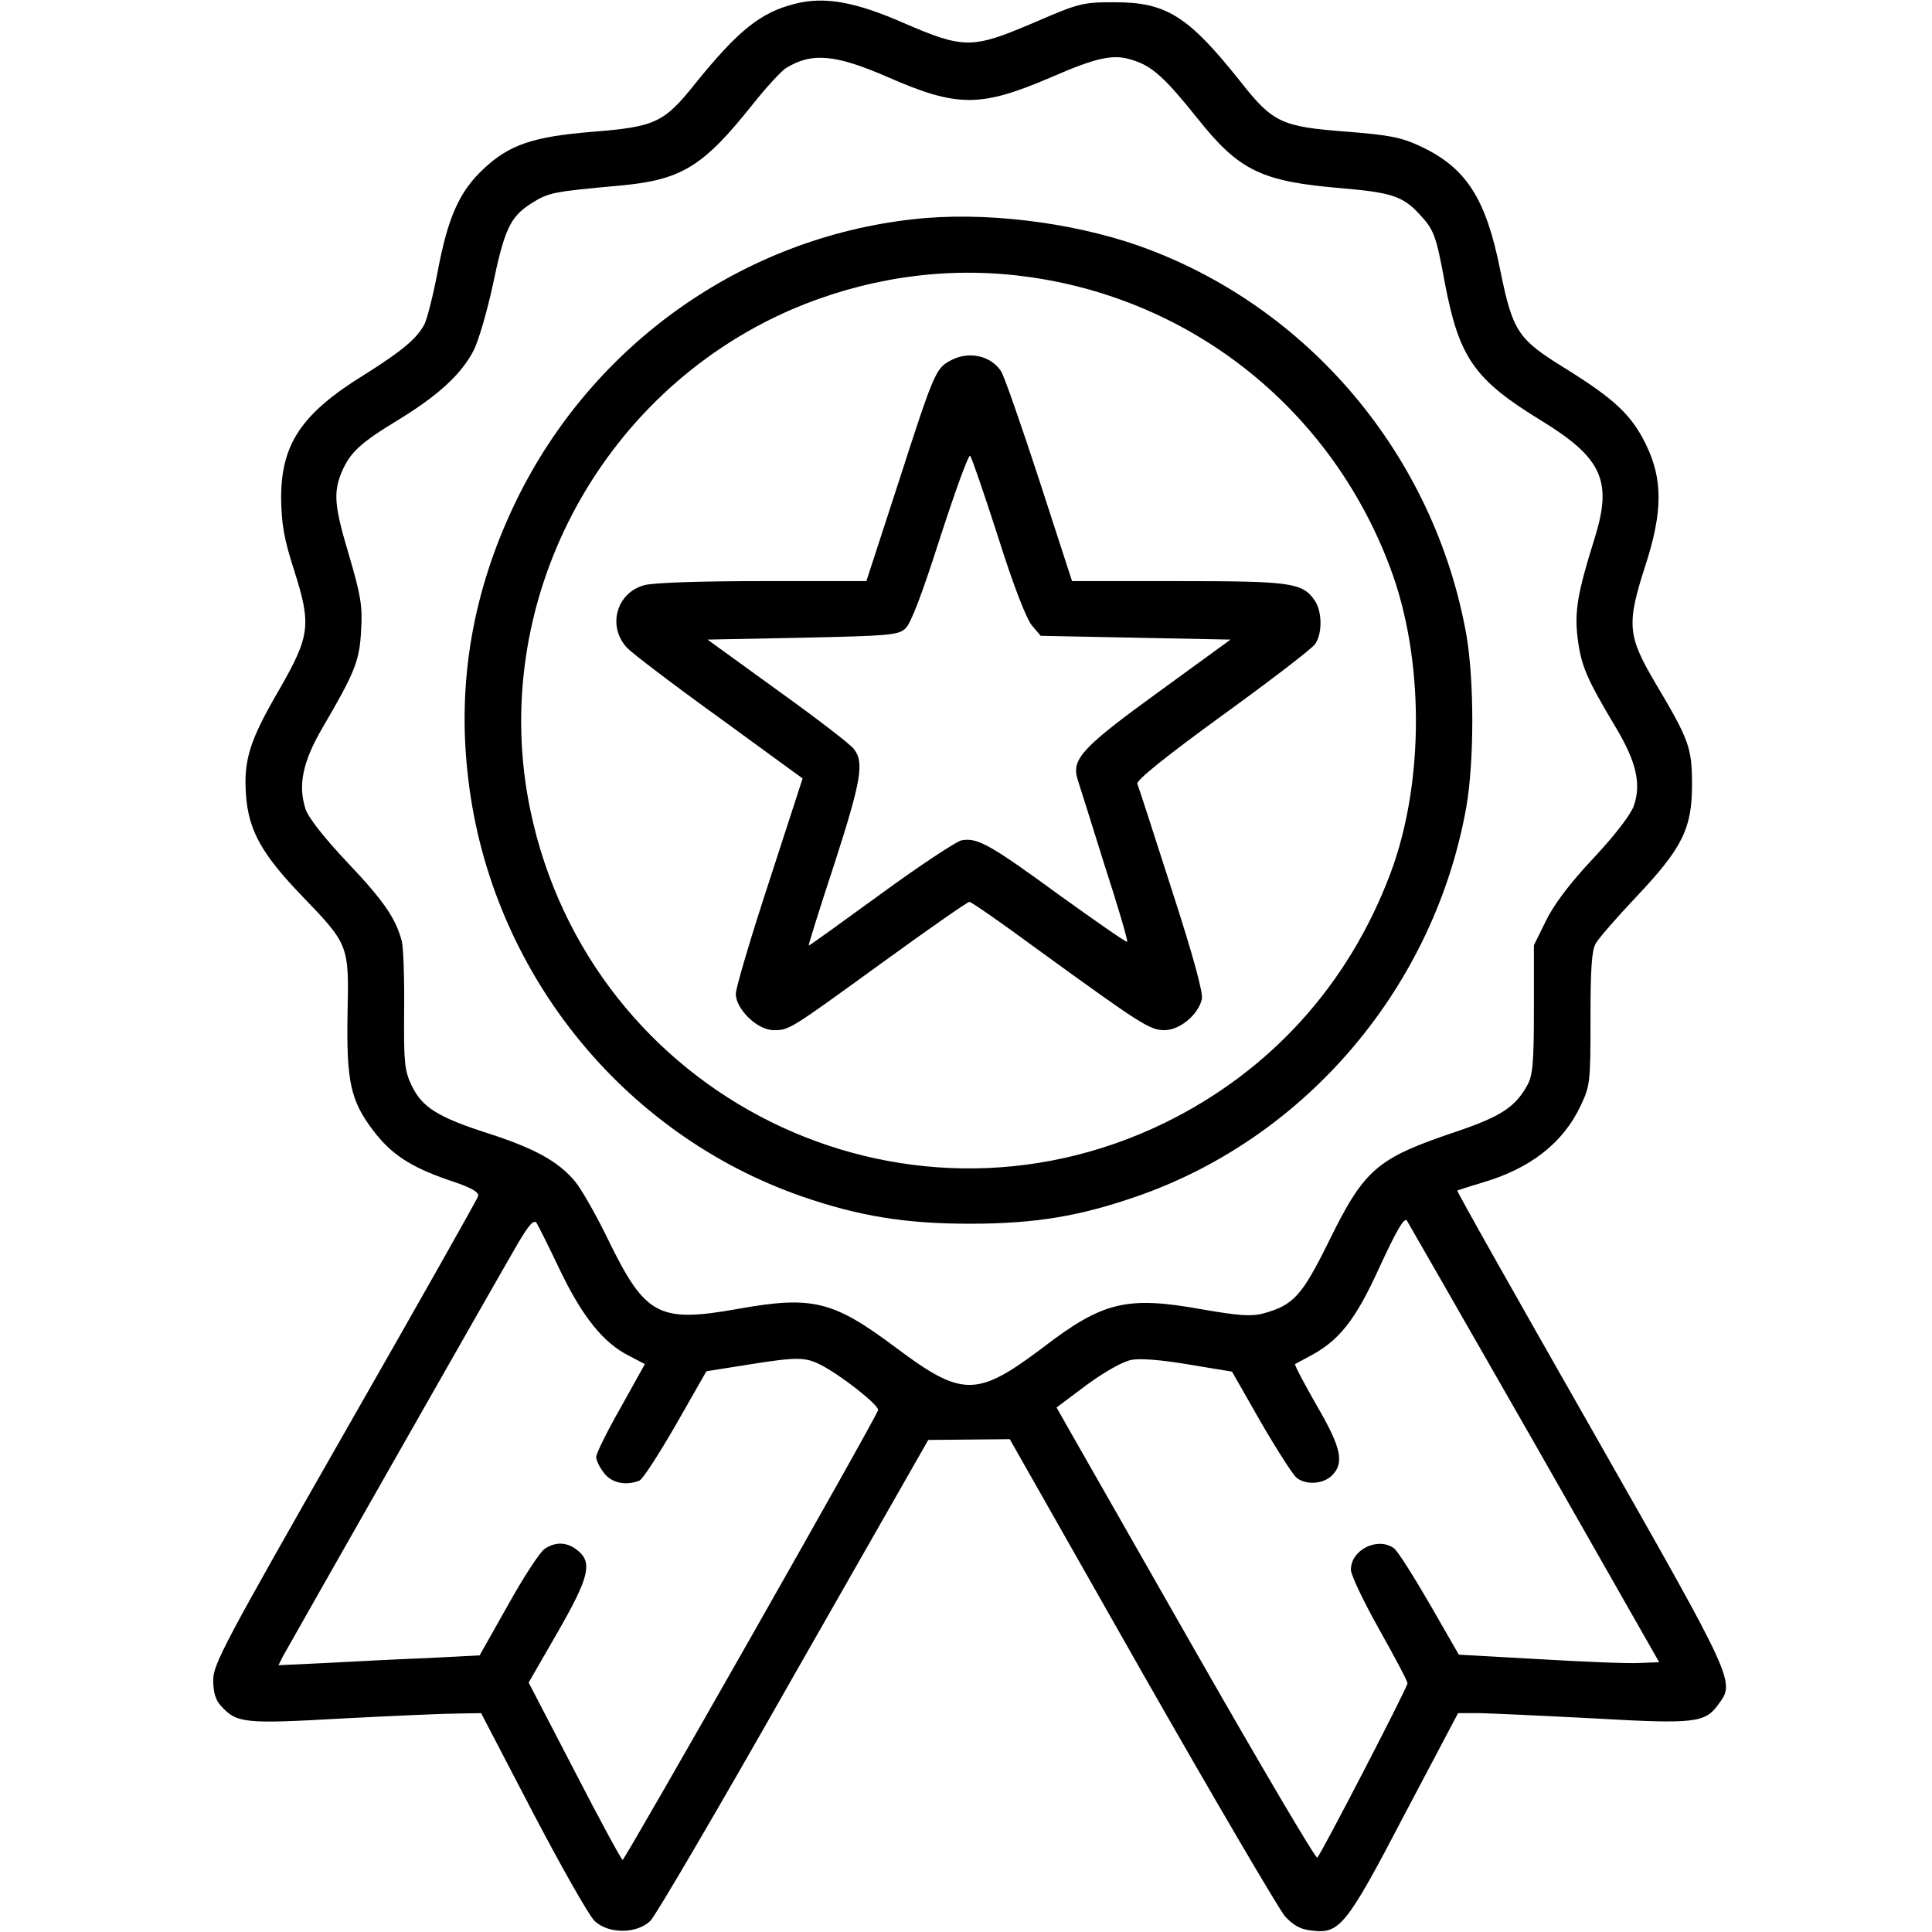
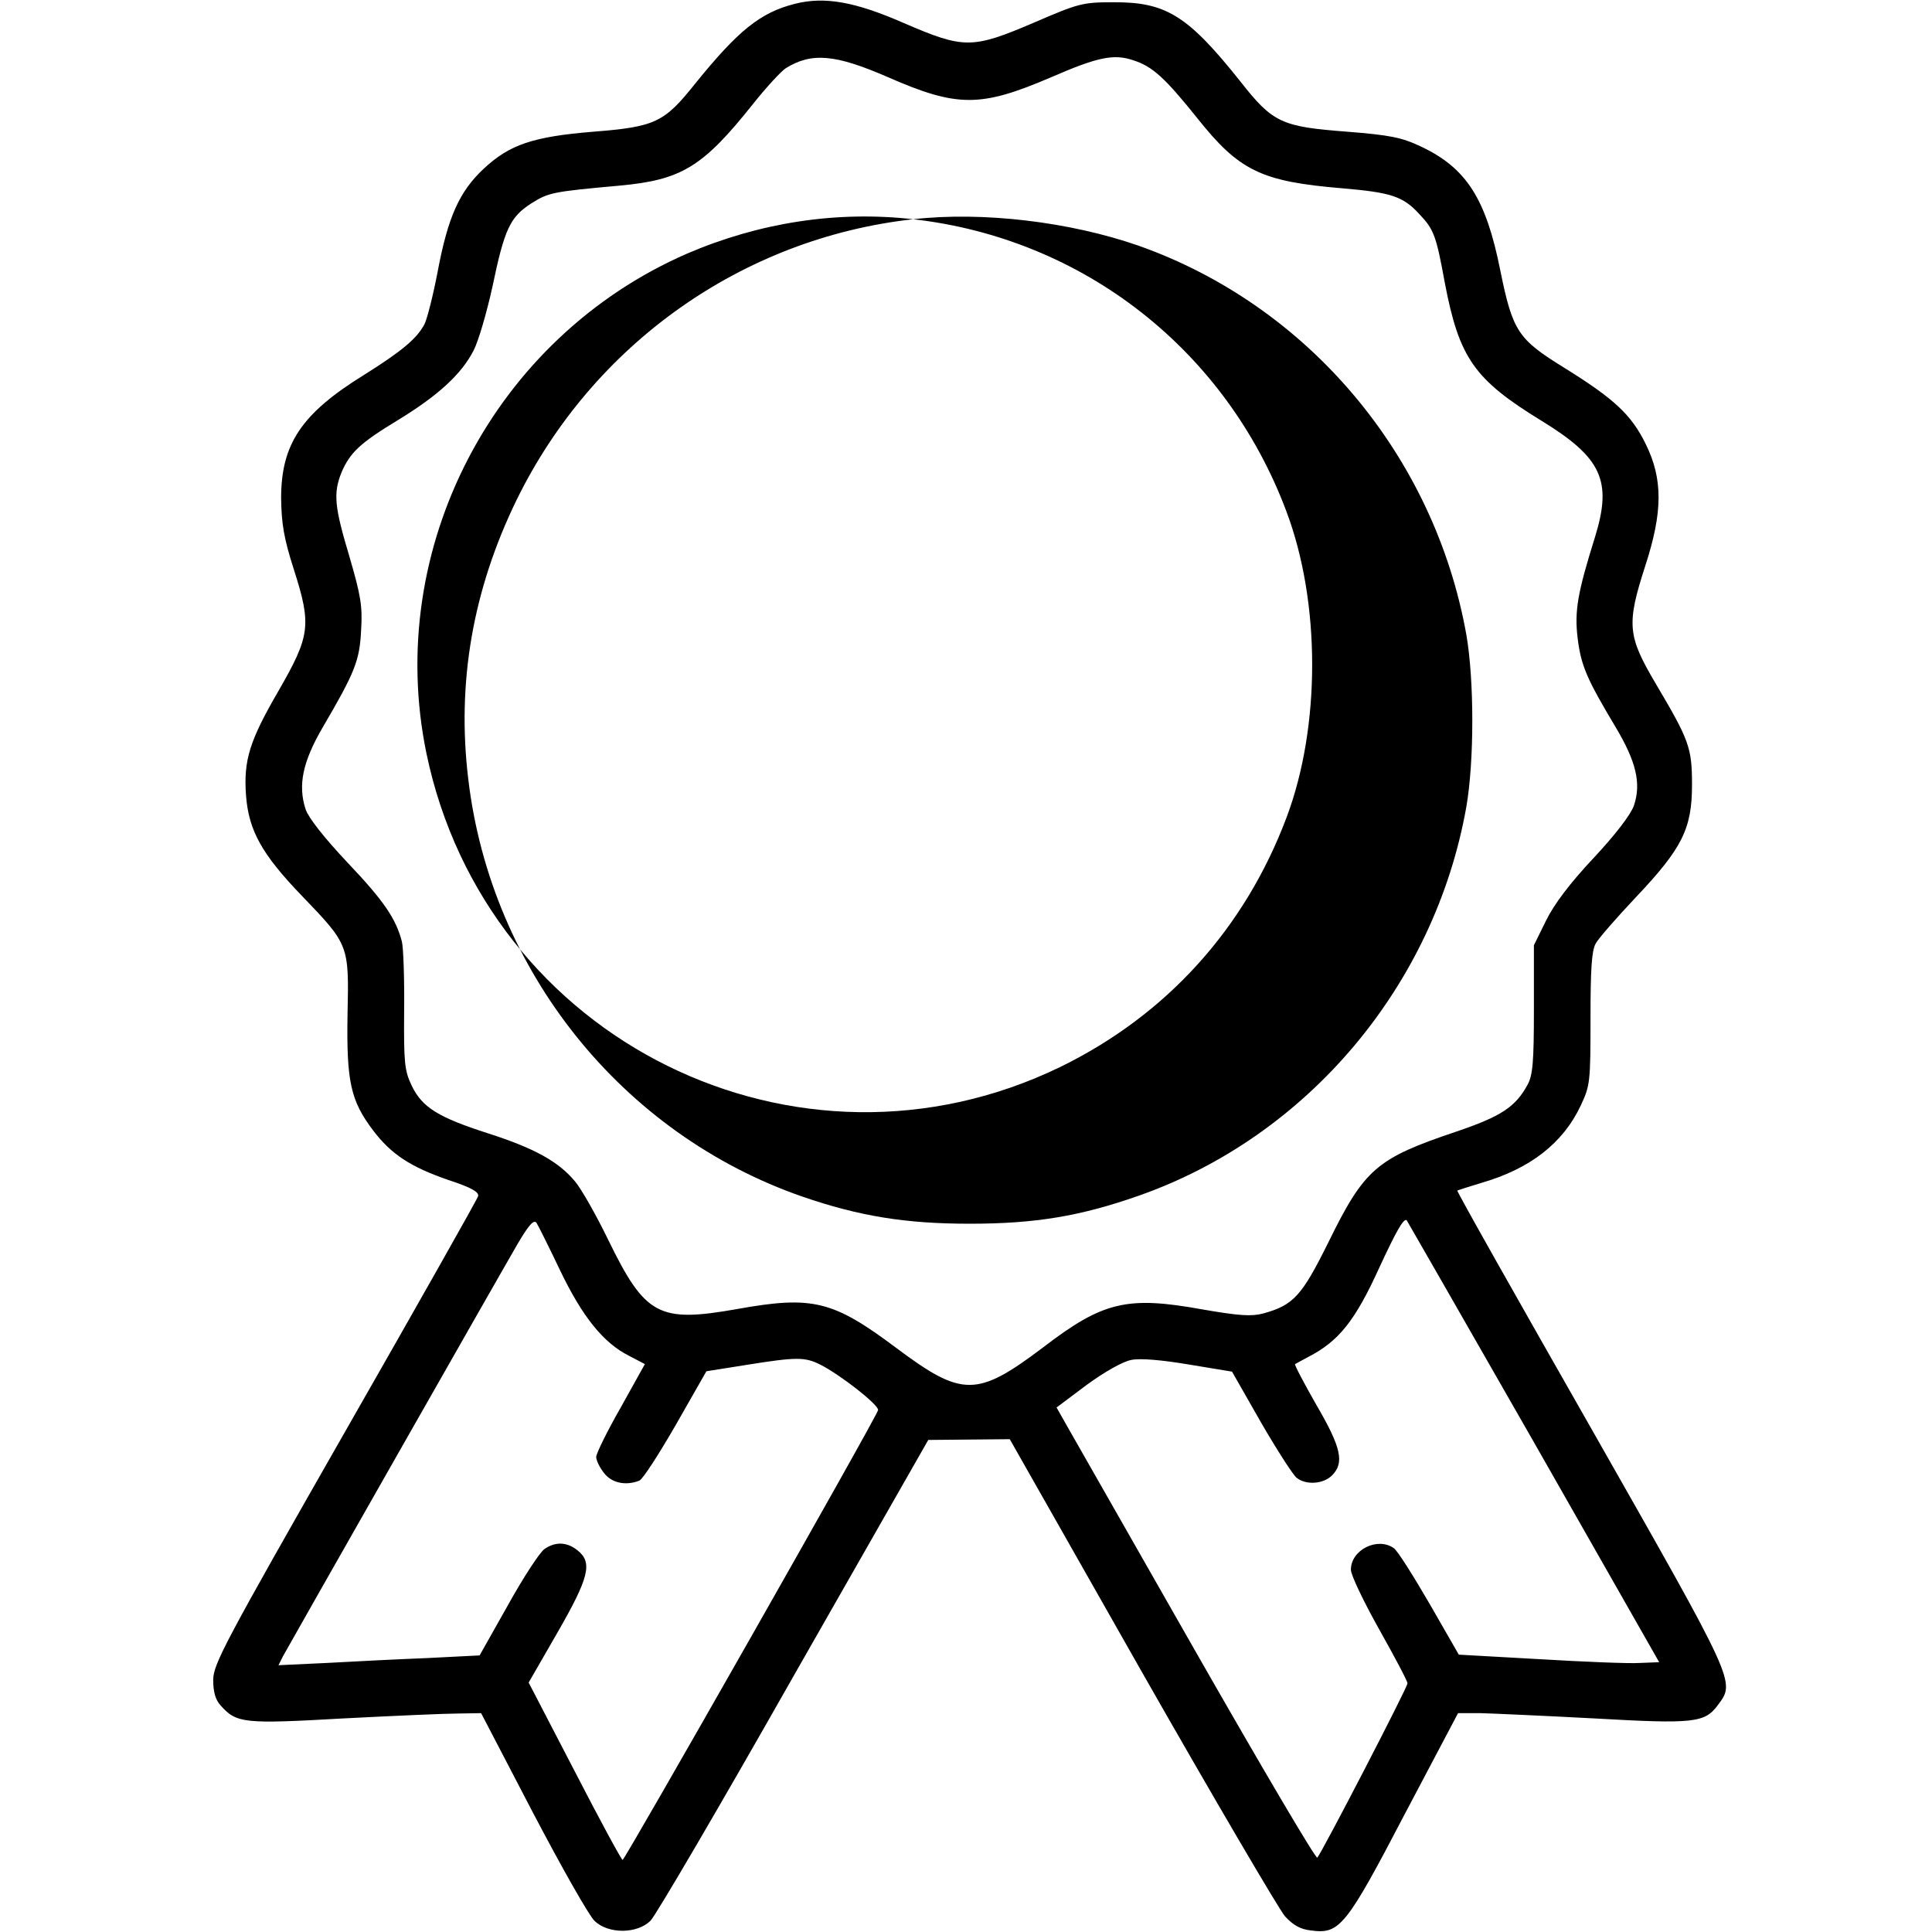
<svg xmlns="http://www.w3.org/2000/svg" version="1.0" width="512pt" height="512pt" viewBox="0 0 512 512" preserveAspectRatio="xMidYMid meet">
  <g transform="translate(0,512) scale(0.1,-0.1)" fill="#000000" stroke="none">
    <path d="M2107 5110 c-92 -23 -151 -71 -265 -212 -82 -103 -106 -114 -269 -127 -160 -13 -223 -34 -292 -99 -64 -60 -94 -128 -121 -271 -12 -63 -28 -126 -35 -140 -20 -38 -59 -71 -161 -135 -165 -102 -219 -183 -219 -326 1 -68 7 -106 34 -190 47 -147 43 -175 -41 -321 -76 -131 -93 -183 -86 -277 7 -93 42 -156 148 -266 125 -130 125 -130 121 -314 -3 -178 8 -229 68 -308 48 -63 98 -96 199 -131 61 -20 82 -32 79 -43 -2 -8 -161 -289 -353 -625 -318 -557 -348 -614 -349 -656 0 -33 6 -54 20 -69 42 -47 61 -49 325 -34 135 7 272 13 305 13 l60 1 137 -263 c76 -145 149 -274 164 -288 37 -35 113 -34 148 1 14 14 185 306 380 650 l356 624 108 1 108 1 349 -615 c193 -339 364 -630 380 -649 22 -24 41 -35 70 -38 75 -10 92 10 248 309 l141 267 60 0 c34 -1 169 -7 301 -14 264 -15 293 -12 328 36 46 62 49 55 -337 734 -196 344 -356 627 -354 629 2 1 30 10 63 20 129 37 217 105 264 205 25 53 26 62 26 230 0 132 3 181 14 200 8 14 56 69 107 123 122 129 148 181 148 297 0 98 -7 118 -96 268 -75 127 -78 157 -28 312 47 144 47 231 1 324 -38 77 -83 119 -215 201 -123 76 -137 96 -170 258 -38 191 -90 272 -211 329 -51 24 -82 30 -195 39 -174 13 -197 24 -282 132 -140 176 -198 212 -338 211 -81 0 -92 -3 -210 -54 -164 -70 -185 -70 -345 -1 -128 56 -209 71 -288 51z m245 -194 c185 -81 246 -81 433 -1 124 54 167 63 219 45 50 -16 83 -46 168 -152 112 -141 170 -169 385 -187 129 -11 161 -21 204 -68 39 -41 45 -57 68 -183 38 -199 78 -256 256 -365 160 -98 188 -159 142 -308 -46 -147 -55 -196 -46 -269 9 -72 24 -107 100 -234 55 -92 69 -150 49 -209 -8 -23 -48 -76 -107 -139 -63 -67 -105 -123 -126 -166 l-32 -65 0 -170 c0 -140 -3 -175 -17 -200 -32 -59 -71 -84 -189 -124 -211 -71 -243 -98 -339 -294 -70 -141 -92 -166 -173 -188 -31 -8 -63 -6 -161 11 -199 36 -263 21 -422 -101 -175 -132 -214 -132 -389 -1 -167 125 -221 139 -421 103 -209 -37 -244 -18 -343 185 -32 66 -71 134 -87 153 -44 53 -108 88 -229 127 -134 43 -176 69 -204 127 -19 40 -21 60 -20 198 1 85 -2 168 -6 184 -16 61 -48 108 -144 209 -62 66 -103 118 -111 141 -21 64 -8 126 45 217 86 147 98 177 102 258 4 64 -1 92 -31 195 -40 133 -43 168 -21 223 23 53 48 77 150 139 108 66 168 122 200 184 13 25 35 101 50 169 32 154 47 185 103 221 46 29 57 31 233 47 166 15 222 50 355 217 35 44 74 86 86 94 69 43 132 37 270 -23z m-868 -3162 c59 -123 115 -193 183 -227 l42 -22 -64 -115 c-36 -63 -65 -122 -65 -131 0 -9 9 -28 21 -43 20 -26 57 -34 93 -20 9 3 52 70 97 148 l81 142 107 17 c131 21 154 21 194 1 54 -27 157 -108 154 -121 -3 -17 -671 -1192 -677 -1192 -3 0 -60 105 -127 235 l-122 235 76 132 c84 146 94 186 54 218 -28 23 -59 24 -88 4 -12 -8 -56 -75 -97 -149 l-75 -133 -138 -7 c-76 -3 -196 -9 -267 -13 l-128 -6 12 24 c17 31 569 1002 622 1093 30 51 43 65 50 55 5 -8 33 -64 62 -125z m2581 -456 l332 -583 -51 -2 c-28 -2 -148 3 -266 10 l-214 12 -77 134 c-43 74 -85 141 -95 148 -43 31 -114 -4 -114 -57 0 -14 34 -85 75 -158 41 -73 75 -137 75 -143 0 -11 -226 -447 -239 -462 -4 -4 -147 239 -319 540 -172 302 -326 572 -342 600 l-30 53 80 60 c48 35 96 62 118 66 23 5 81 0 152 -12 l115 -19 77 -135 c43 -74 86 -141 95 -147 25 -19 70 -16 93 7 33 33 25 73 -41 186 -33 58 -59 107 -57 109 2 1 18 10 35 19 80 41 124 95 188 236 45 97 65 133 73 126 2 -3 154 -268 337 -588z" />
-     <path d="M2420 4539 c-452 -50 -849 -331 -1051 -744 -116 -238 -159 -484 -128 -740 60 -507 407 -940 885 -1106 151 -52 273 -72 444 -72 174 0 293 20 447 74 448 157 785 557 869 1031 21 122 21 334 0 456 -85 475 -419 872 -869 1031 -181 63 -412 91 -597 70z m275 -149 c451 -51 829 -347 989 -774 91 -241 91 -570 1 -810 -111 -296 -319 -525 -599 -662 -697 -339 -1523 69 -1681 831 -112 543 179 1101 691 1324 191 82 396 114 599 91z" />
-     <path d="M2518 4164 c-38 -20 -44 -34 -138 -326 l-84 -258 -275 0 c-163 0 -292 -4 -314 -11 -74 -20 -98 -110 -45 -166 13 -14 122 -97 244 -185 l221 -161 -88 -271 c-49 -149 -89 -284 -89 -300 0 -40 57 -96 100 -96 42 0 40 -1 291 181 120 87 223 159 228 159 5 0 87 -57 182 -127 273 -198 296 -213 335 -213 40 0 89 40 99 82 4 16 -22 112 -80 291 -47 147 -88 273 -91 280 -3 9 75 72 225 181 127 92 238 177 246 189 20 28 19 87 -1 116 -33 47 -63 51 -363 51 l-280 0 -87 268 c-48 147 -93 276 -101 288 -27 42 -87 55 -135 28z m127 -467 c41 -130 75 -217 90 -235 l23 -27 252 -5 251 -5 -191 -139 c-200 -145 -230 -177 -215 -229 4 -12 36 -114 71 -226 36 -111 64 -205 61 -207 -2 -2 -81 53 -177 122 -186 136 -220 155 -262 147 -14 -3 -111 -67 -215 -143 -103 -75 -189 -137 -190 -136 -1 1 29 98 68 216 72 223 80 271 51 306 -9 12 -100 82 -202 155 l-185 134 252 5 c230 5 253 7 272 24 15 13 45 93 93 243 40 123 75 220 79 215 4 -4 37 -100 74 -215z" />
+     <path d="M2420 4539 c-452 -50 -849 -331 -1051 -744 -116 -238 -159 -484 -128 -740 60 -507 407 -940 885 -1106 151 -52 273 -72 444 -72 174 0 293 20 447 74 448 157 785 557 869 1031 21 122 21 334 0 456 -85 475 -419 872 -869 1031 -181 63 -412 91 -597 70z c451 -51 829 -347 989 -774 91 -241 91 -570 1 -810 -111 -296 -319 -525 -599 -662 -697 -339 -1523 69 -1681 831 -112 543 179 1101 691 1324 191 82 396 114 599 91z" />
  </g>
</svg>